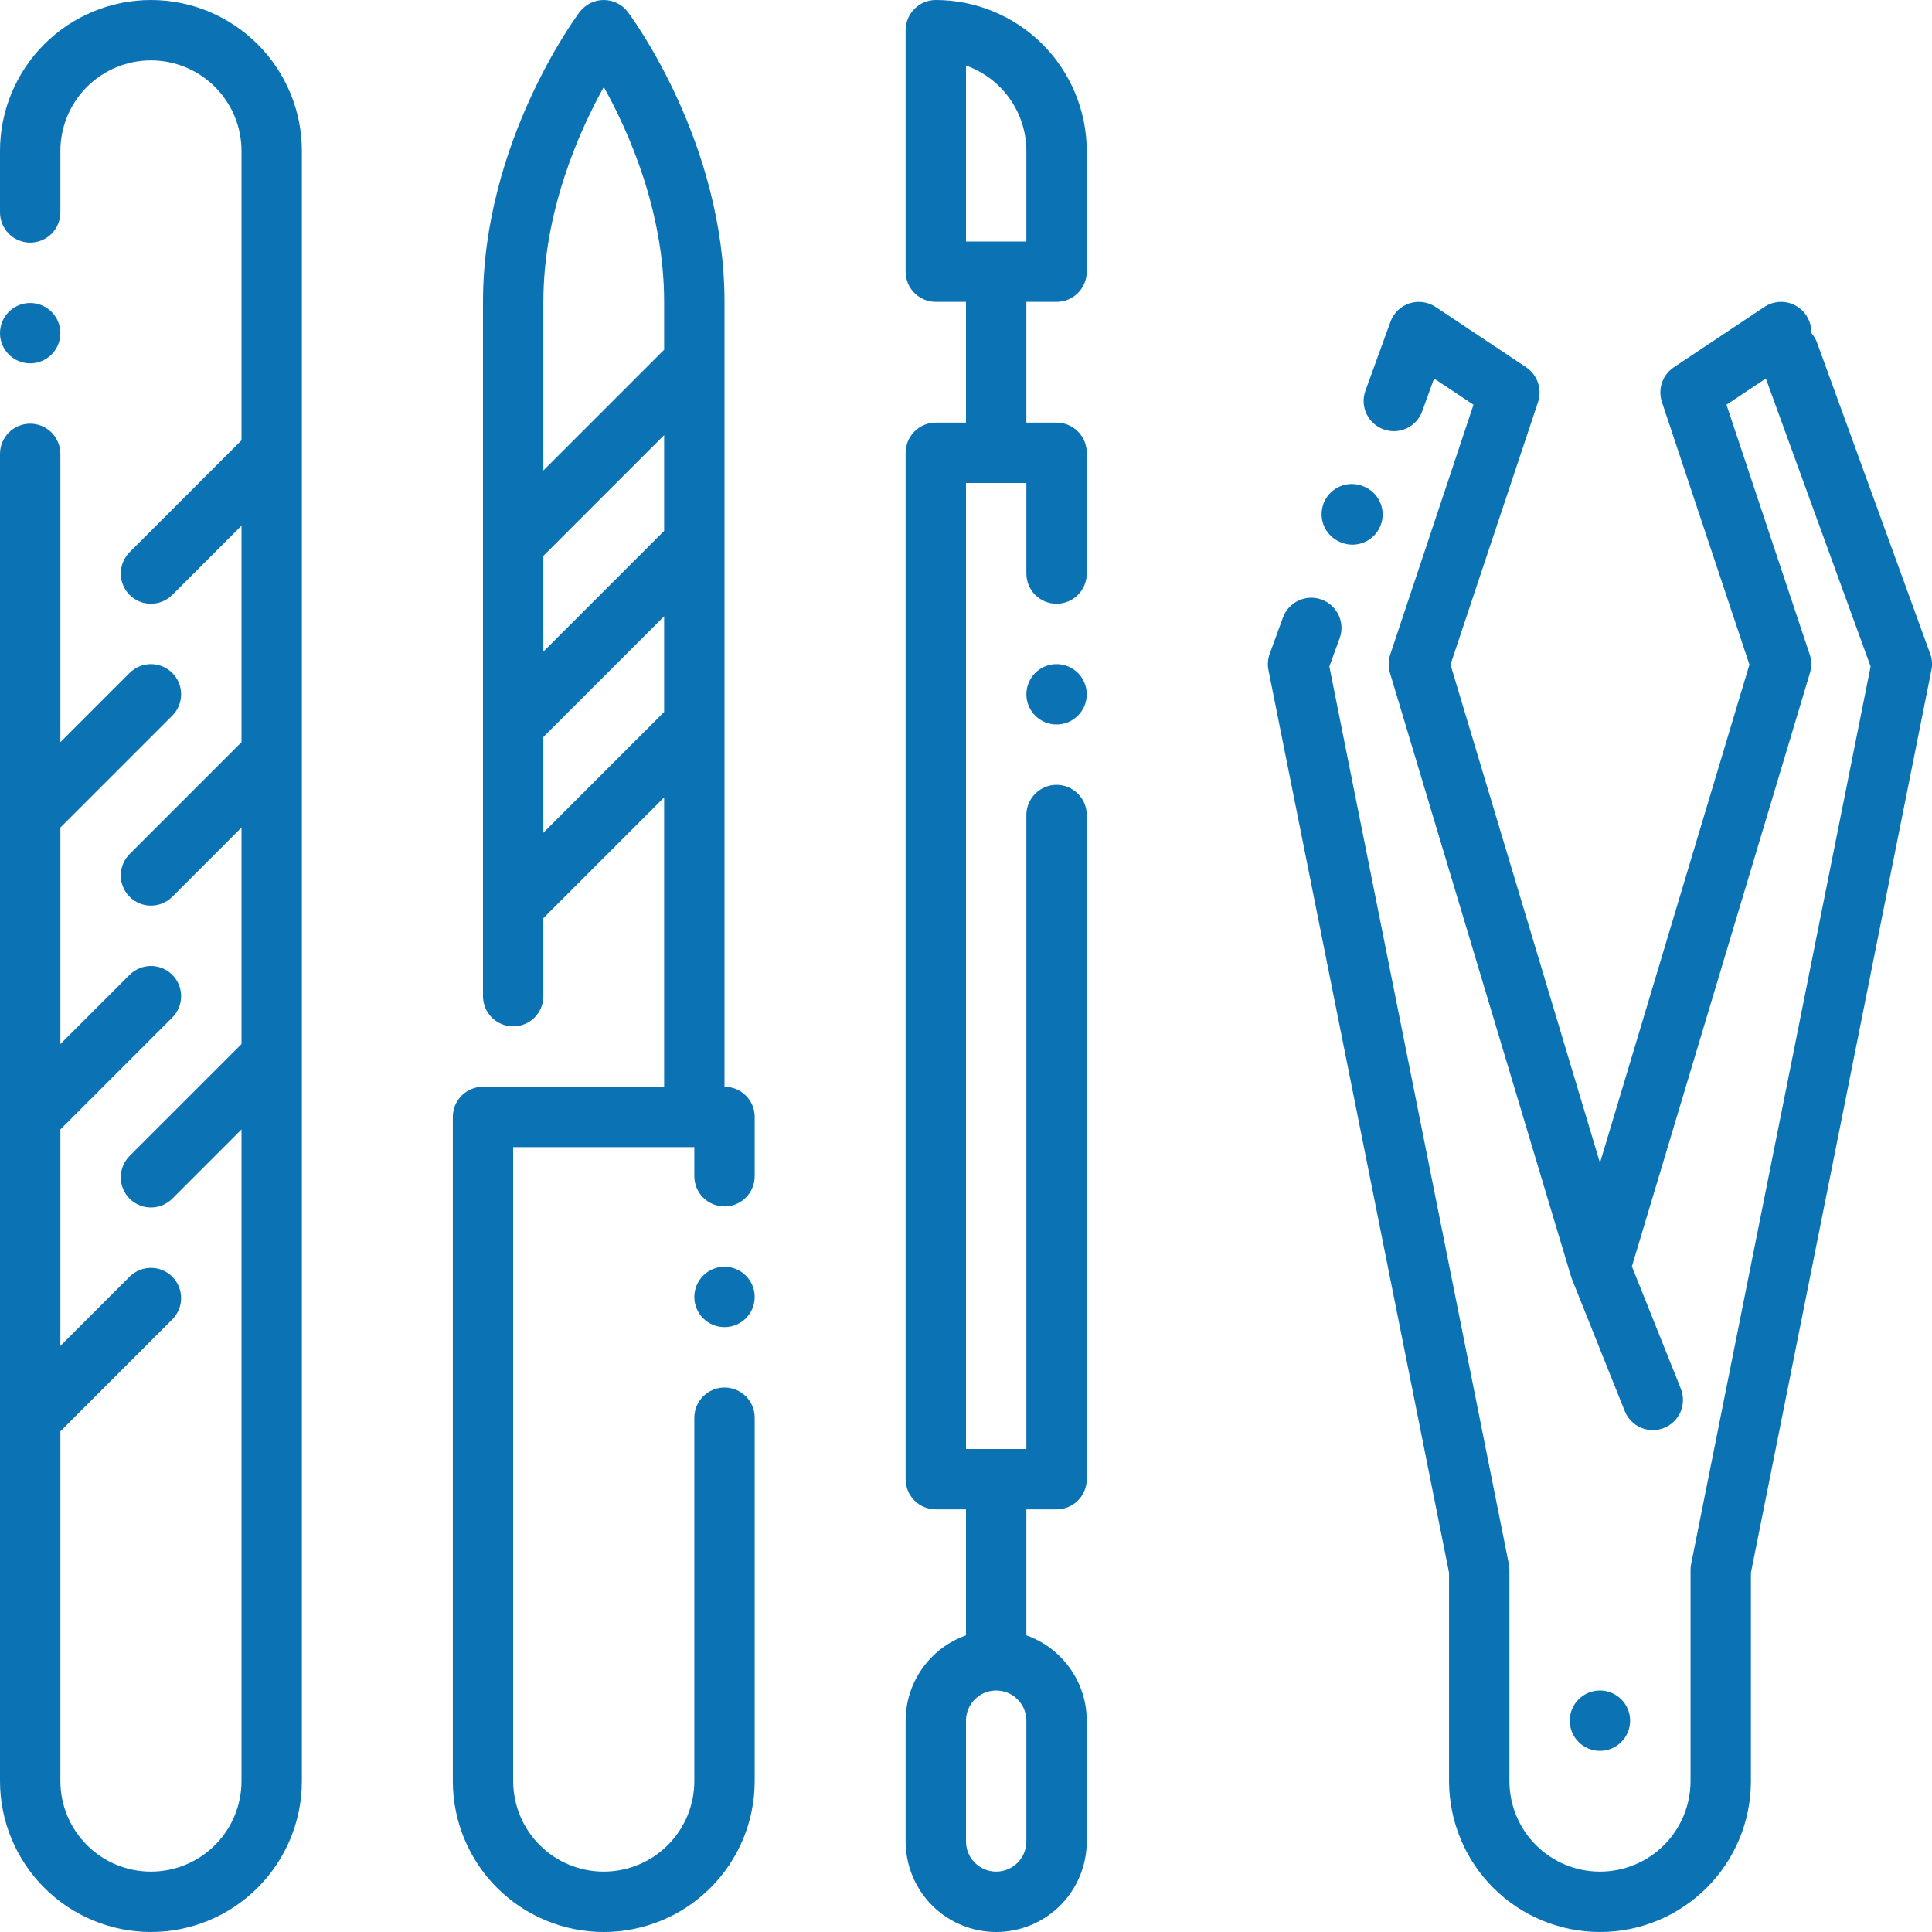
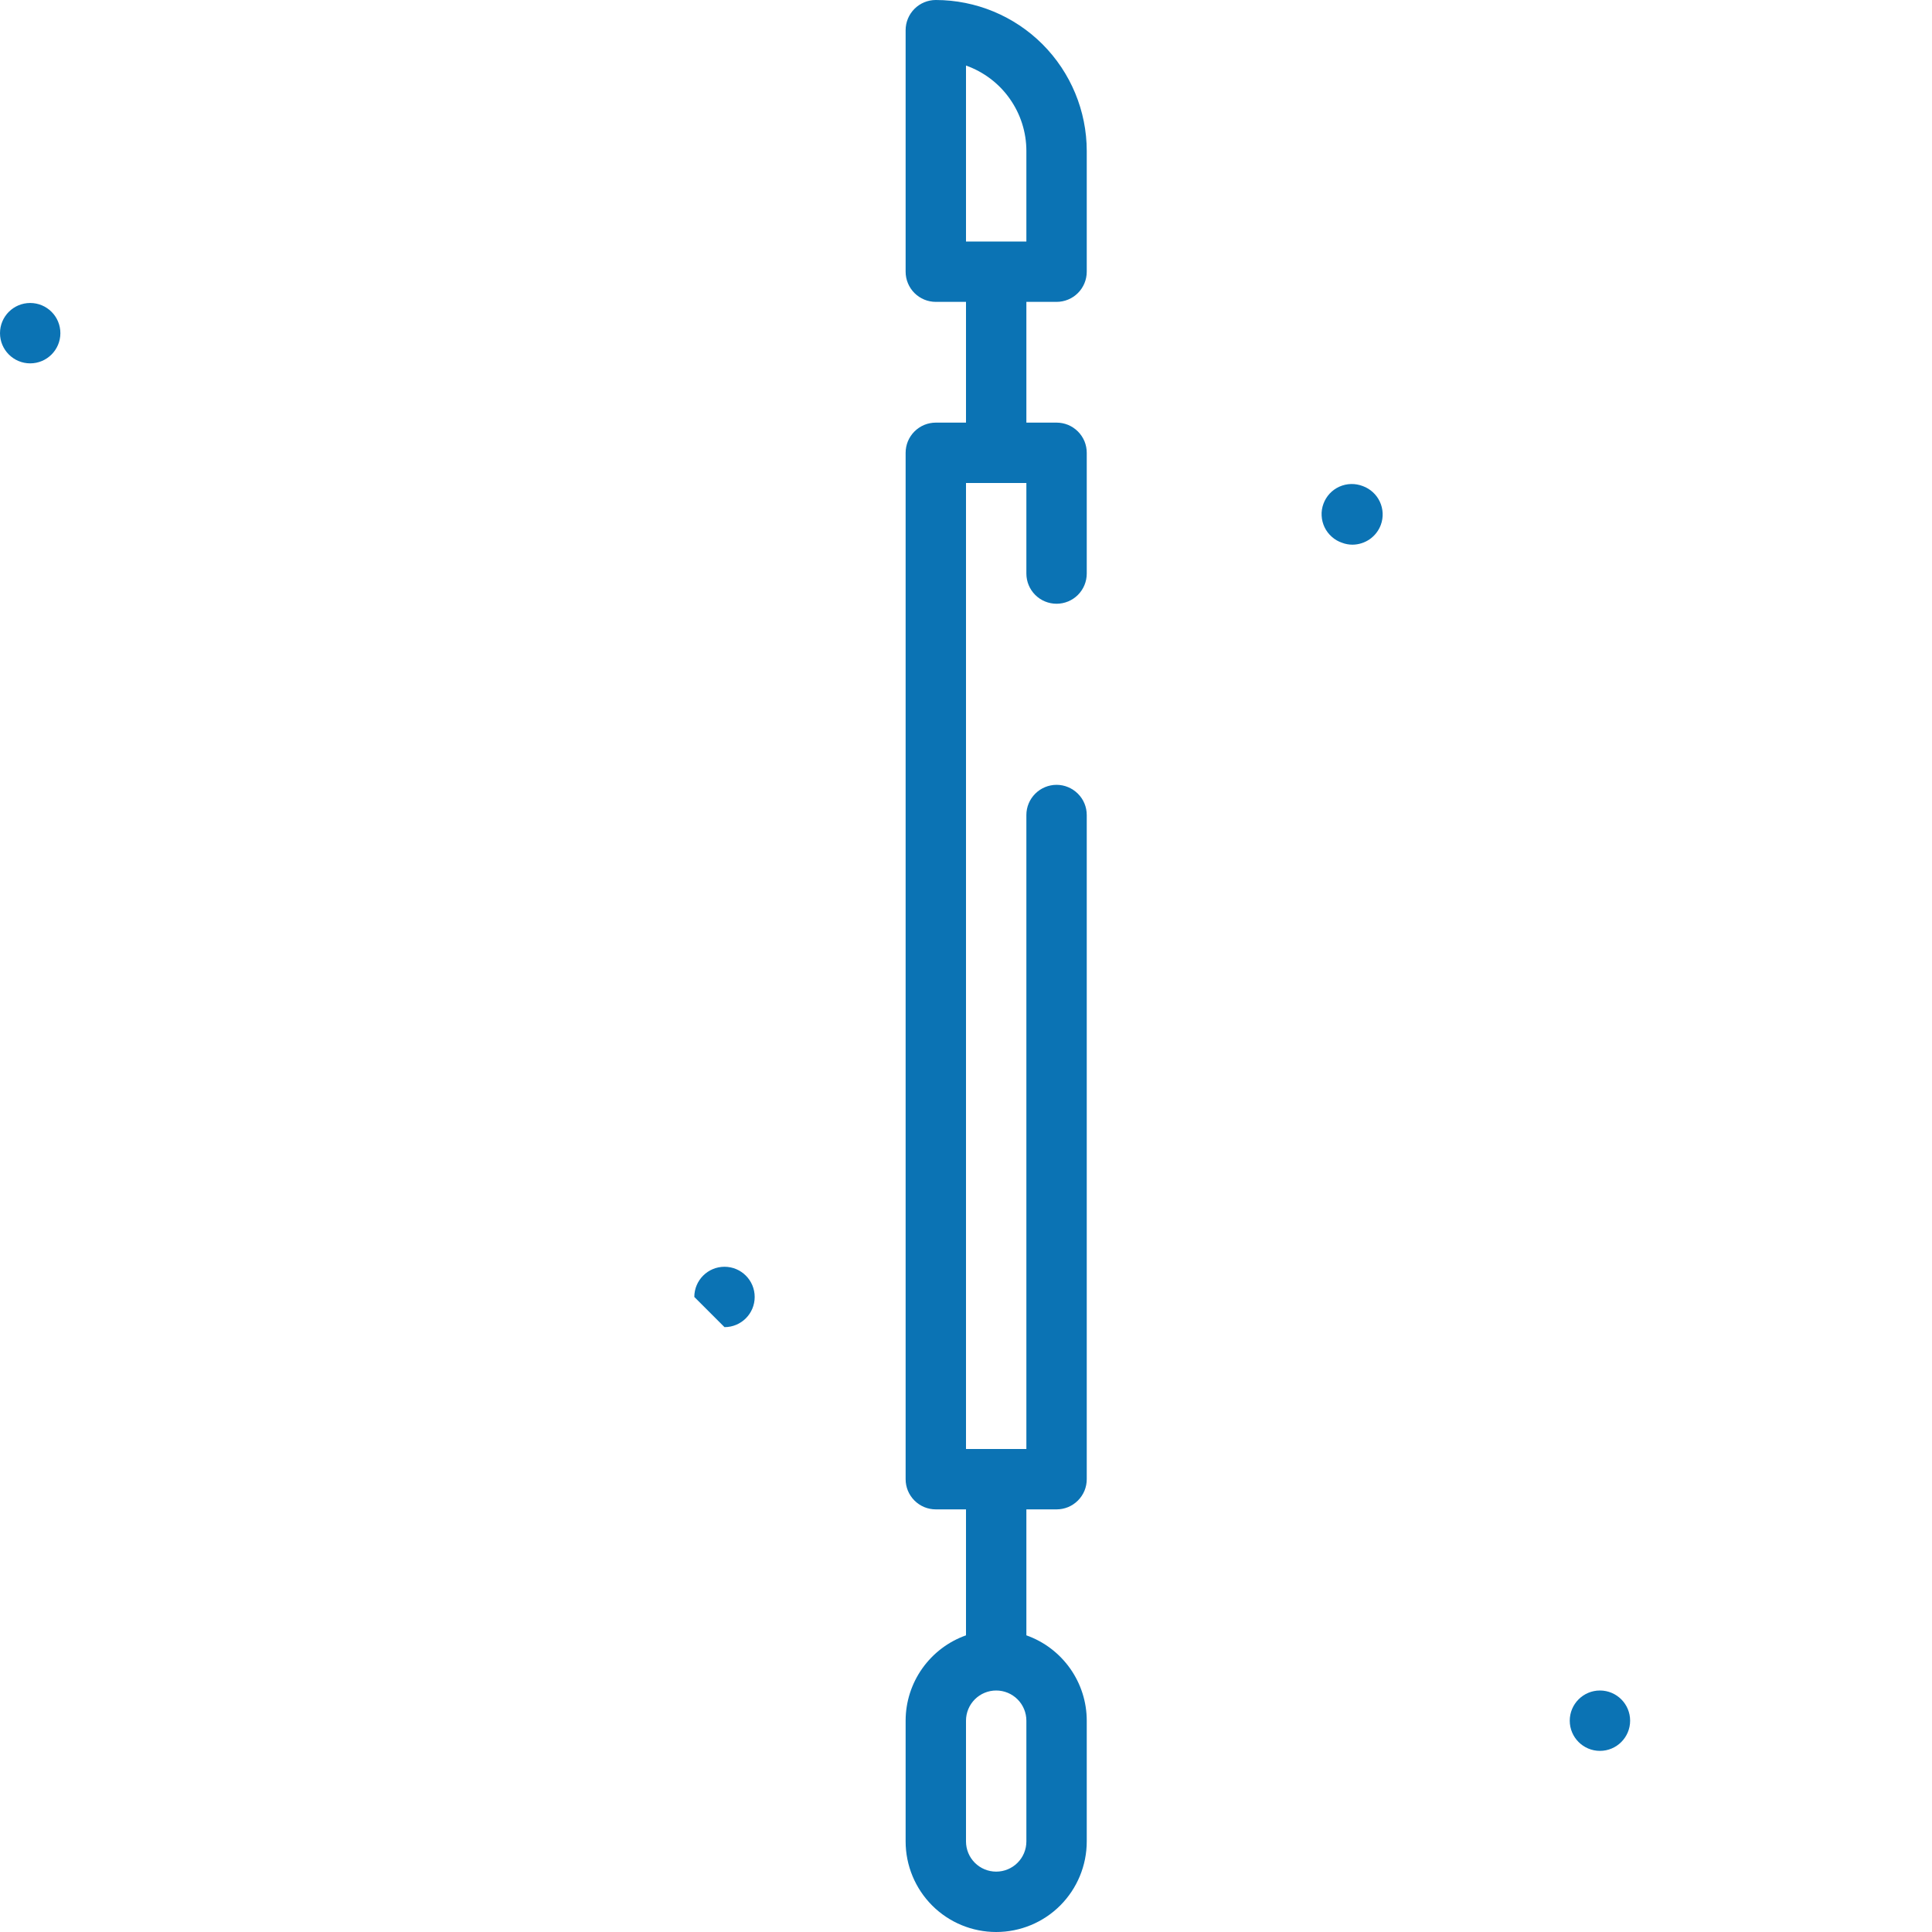
<svg xmlns="http://www.w3.org/2000/svg" width="40" height="40" viewBox="0 0 40 40" fill="none">
  <g clip-path="url(#clip0_587_5299)">
    <path d="M0.625 7.523C0.97 7.523 1.25 7.243 1.25 6.898C1.25 6.552 0.97 6.273 0.625 6.273C0.28 6.273 0 6.552 0 6.898C0 7.243 0.28 7.523 0.625 7.523Z" fill="#0B73B4" />
-     <path d="M15 22.5V6.25C15 2.955 13.082 0.359 13 0.25C12.942 0.172 12.866 0.109 12.78 0.066C12.693 0.023 12.597 0 12.5 0C12.403 0 12.307 0.023 12.22 0.066C12.134 0.109 12.058 0.172 12 0.25C11.918 0.359 10 2.955 10 6.25V20.625C10 20.791 10.066 20.95 10.183 21.067C10.3 21.184 10.459 21.25 10.625 21.25C10.791 21.25 10.95 21.184 11.067 21.067C11.184 20.95 11.25 20.791 11.25 20.625V19.009L13.75 16.509V22.5H10C9.918 22.5 9.837 22.516 9.761 22.547C9.685 22.579 9.616 22.625 9.558 22.683C9.5 22.741 9.454 22.81 9.422 22.886C9.391 22.962 9.375 23.043 9.375 23.125V36.875C9.375 37.704 9.704 38.499 10.29 39.085C10.876 39.671 11.671 40 12.5 40C13.329 40 14.124 39.671 14.71 39.085C15.296 38.499 15.625 37.704 15.625 36.875V29.353C15.625 29.187 15.56 29.028 15.443 28.911C15.325 28.794 15.166 28.728 15.001 28.727C14.835 28.727 14.676 28.793 14.559 28.91C14.441 29.027 14.375 29.186 14.375 29.352V36.875C14.375 37.372 14.178 37.849 13.826 38.201C13.474 38.553 12.997 38.75 12.5 38.75C12.003 38.75 11.526 38.553 11.174 38.201C10.822 37.849 10.625 37.372 10.625 36.875V23.75H14.375V24.353C14.375 24.519 14.441 24.678 14.558 24.795C14.675 24.912 14.834 24.978 15 24.978C15.166 24.978 15.325 24.912 15.442 24.795C15.559 24.678 15.625 24.519 15.625 24.353V23.125C15.625 23.043 15.609 22.962 15.578 22.886C15.546 22.81 15.5 22.741 15.442 22.683C15.384 22.625 15.315 22.579 15.239 22.547C15.163 22.516 15.082 22.5 15 22.5ZM13.75 14.741L11.25 17.241V15.259L13.75 12.759V14.741ZM13.75 10.991L11.25 13.491V11.509L13.75 9.009V10.991ZM13.75 7.241L11.25 9.741V6.25C11.25 4.384 11.984 2.733 12.501 1.801C13.018 2.73 13.75 4.376 13.75 6.25V7.241Z" fill="#0B73B4" />
-     <path d="M15 27.477C15.345 27.477 15.625 27.198 15.625 26.852C15.625 26.507 15.345 26.227 15 26.227C14.655 26.227 14.375 26.507 14.375 26.852C14.375 27.198 14.655 27.477 15 27.477Z" fill="#0B73B4" />
-     <path d="M3.125 0C2.296 0 1.502 0.33 0.916 0.916C0.33 1.502 0 2.296 0 3.125L0 4.398C0 4.563 0.066 4.722 0.183 4.84C0.3 4.957 0.459 5.023 0.625 5.023C0.791 5.023 0.95 4.957 1.067 4.84C1.184 4.722 1.25 4.563 1.25 4.398V3.125C1.25 2.628 1.448 2.151 1.799 1.799C2.151 1.448 2.628 1.25 3.125 1.25C3.622 1.25 4.099 1.448 4.451 1.799C4.802 2.151 5 2.628 5 3.125V9.116L2.683 11.433C2.625 11.491 2.579 11.56 2.548 11.636C2.516 11.712 2.5 11.793 2.5 11.875C2.5 11.957 2.516 12.038 2.548 12.114C2.579 12.19 2.625 12.259 2.683 12.317C2.8 12.434 2.959 12.5 3.125 12.5C3.207 12.5 3.288 12.484 3.364 12.452C3.44 12.421 3.509 12.375 3.567 12.317L5 10.884V15.366L2.683 17.683C2.566 17.8 2.5 17.959 2.5 18.125C2.5 18.291 2.566 18.45 2.683 18.567C2.8 18.684 2.959 18.75 3.125 18.75C3.291 18.75 3.45 18.684 3.567 18.567L5 17.134V21.616L2.683 23.933C2.625 23.991 2.579 24.06 2.548 24.136C2.516 24.212 2.5 24.293 2.5 24.375C2.5 24.457 2.516 24.538 2.548 24.614C2.579 24.69 2.625 24.759 2.683 24.817C2.741 24.875 2.81 24.921 2.886 24.952C2.962 24.984 3.043 25 3.125 25C3.207 25 3.288 24.984 3.364 24.952C3.44 24.921 3.509 24.875 3.567 24.817L5 23.384V36.875C5 37.372 4.802 37.849 4.451 38.201C4.099 38.553 3.622 38.75 3.125 38.75C2.628 38.75 2.151 38.553 1.799 38.201C1.448 37.849 1.25 37.372 1.25 36.875V29.634L3.567 27.317C3.684 27.2 3.75 27.041 3.75 26.875C3.75 26.709 3.684 26.55 3.567 26.433C3.45 26.316 3.291 26.25 3.125 26.25C2.959 26.25 2.8 26.316 2.683 26.433L1.25 27.866V23.384L3.567 21.067C3.684 20.95 3.75 20.791 3.75 20.625C3.75 20.459 3.684 20.3 3.567 20.183C3.45 20.066 3.291 20 3.125 20C2.959 20 2.8 20.066 2.683 20.183L1.25 21.616V17.134L3.567 14.817C3.684 14.7 3.75 14.541 3.75 14.375C3.75 14.209 3.684 14.05 3.567 13.933C3.45 13.816 3.291 13.75 3.125 13.75C2.959 13.75 2.8 13.816 2.683 13.933L1.25 15.366V9.397C1.25 9.232 1.184 9.073 1.067 8.955C0.95 8.838 0.791 8.772 0.625 8.772C0.459 8.772 0.3 8.838 0.183 8.955C0.066 9.073 0 9.232 0 9.397L0 36.875C0 37.704 0.33 38.498 0.916 39.084C1.502 39.67 2.296 40 3.125 40C3.954 40 4.748 39.67 5.334 39.084C5.92 38.498 6.25 37.704 6.25 36.875V3.125C6.25 2.296 5.92 1.502 5.334 0.916C4.748 0.33 3.954 0 3.125 0Z" fill="#0B73B4" />
-     <path d="M21.875 15C22.22 15 22.5 14.72 22.5 14.375C22.5 14.03 22.22 13.75 21.875 13.75C21.53 13.75 21.25 14.03 21.25 14.375C21.25 14.72 21.53 15 21.875 15Z" fill="#0B73B4" />
+     <path d="M15 27.477C15.345 27.477 15.625 27.198 15.625 26.852C15.625 26.507 15.345 26.227 15 26.227C14.655 26.227 14.375 26.507 14.375 26.852Z" fill="#0B73B4" />
    <path d="M19.375 0C19.209 0 19.05 0.066 18.933 0.183C18.816 0.3 18.75 0.459 18.75 0.625V5.625C18.75 5.791 18.816 5.95 18.933 6.067C19.05 6.184 19.209 6.25 19.375 6.25H20V8.75H19.375C19.293 8.75 19.212 8.766 19.136 8.797C19.06 8.829 18.991 8.875 18.933 8.933C18.875 8.991 18.829 9.06 18.797 9.136C18.766 9.212 18.75 9.293 18.75 9.375V30.625C18.75 30.707 18.766 30.788 18.797 30.864C18.829 30.94 18.875 31.009 18.933 31.067C18.991 31.125 19.06 31.171 19.136 31.203C19.212 31.234 19.293 31.25 19.375 31.25H20V33.858C19.635 33.987 19.319 34.227 19.095 34.543C18.871 34.859 18.75 35.237 18.75 35.625V38.125C18.75 38.622 18.948 39.099 19.299 39.451C19.651 39.803 20.128 40 20.625 40C21.122 40 21.599 39.803 21.951 39.451C22.302 39.099 22.5 38.622 22.5 38.125V35.625C22.5 35.237 22.379 34.859 22.155 34.543C21.931 34.227 21.615 33.987 21.25 33.858V31.25H21.875C21.957 31.25 22.038 31.234 22.114 31.203C22.19 31.171 22.259 31.125 22.317 31.067C22.375 31.009 22.421 30.94 22.453 30.864C22.484 30.788 22.5 30.707 22.5 30.625V16.875C22.5 16.709 22.435 16.55 22.317 16.433C22.2 16.316 22.041 16.249 21.876 16.249C21.71 16.249 21.551 16.315 21.434 16.432C21.316 16.549 21.25 16.708 21.25 16.873V30H20V10H21.25V11.875C21.25 12.041 21.316 12.2 21.433 12.317C21.55 12.434 21.709 12.5 21.875 12.5C22.041 12.5 22.2 12.434 22.317 12.317C22.434 12.2 22.5 12.041 22.5 11.875V9.375C22.5 9.293 22.484 9.212 22.453 9.136C22.421 9.06 22.375 8.991 22.317 8.933C22.259 8.875 22.19 8.829 22.114 8.797C22.038 8.766 21.957 8.75 21.875 8.75H21.25V6.25H21.875C22.041 6.25 22.2 6.184 22.317 6.067C22.434 5.95 22.5 5.791 22.5 5.625V3.125C22.499 2.296 22.169 1.502 21.584 0.916C20.998 0.33 20.203 0.001 19.375 0ZM20.625 35C20.791 35 20.95 35.066 21.067 35.183C21.184 35.3 21.25 35.459 21.25 35.625V38.125C21.25 38.291 21.184 38.45 21.067 38.567C20.95 38.684 20.791 38.75 20.625 38.75C20.459 38.75 20.3 38.684 20.183 38.567C20.066 38.45 20 38.291 20 38.125V35.625C20 35.459 20.066 35.3 20.183 35.183C20.3 35.066 20.459 35 20.625 35ZM21.25 5H20V1.357C20.365 1.487 20.682 1.726 20.905 2.043C21.129 2.359 21.25 2.737 21.25 3.125V5ZM27.788 11.238C27.856 11.264 27.929 11.277 28.002 11.277C28.13 11.276 28.255 11.236 28.36 11.163C28.465 11.089 28.545 10.985 28.589 10.865C28.646 10.709 28.638 10.537 28.568 10.387C28.498 10.237 28.371 10.121 28.216 10.064C28.138 10.034 28.055 10.019 27.972 10.021C27.888 10.023 27.806 10.042 27.73 10.076C27.654 10.11 27.586 10.159 27.529 10.22C27.472 10.282 27.428 10.354 27.4 10.432C27.371 10.51 27.358 10.594 27.363 10.677C27.367 10.76 27.388 10.842 27.424 10.917C27.46 10.992 27.511 11.059 27.574 11.114C27.636 11.17 27.709 11.212 27.788 11.238Z" fill="#0B73B4" />
-     <path d="M39.963 13.537L37.621 7.096C37.594 7.022 37.553 6.953 37.501 6.894C37.503 6.81 37.489 6.727 37.459 6.649C37.428 6.571 37.383 6.499 37.324 6.439C37.266 6.379 37.196 6.332 37.119 6.299C37.042 6.267 36.959 6.25 36.875 6.25C36.752 6.25 36.631 6.286 36.529 6.355L34.654 7.605C34.54 7.681 34.454 7.793 34.41 7.922C34.365 8.052 34.365 8.193 34.408 8.323L36.22 13.76L33.126 24.075L30.031 13.76L31.844 8.323C31.887 8.193 31.886 8.052 31.841 7.922C31.797 7.793 31.711 7.681 31.598 7.605L29.723 6.355C29.644 6.303 29.554 6.269 29.46 6.256C29.366 6.243 29.271 6.252 29.181 6.281C29.091 6.31 29.009 6.36 28.94 6.426C28.872 6.492 28.82 6.572 28.788 6.662L28.27 8.088C28.213 8.244 28.221 8.416 28.291 8.566C28.361 8.716 28.487 8.832 28.643 8.889C28.72 8.917 28.802 8.93 28.884 8.927C28.966 8.923 29.047 8.904 29.121 8.869C29.196 8.834 29.263 8.785 29.318 8.725C29.374 8.664 29.417 8.593 29.445 8.516L29.691 7.837L30.507 8.38L28.783 13.552C28.742 13.675 28.74 13.806 28.777 13.93L32.524 26.419L32.526 26.425L32.527 26.43C32.528 26.431 32.528 26.432 32.529 26.434C32.534 26.45 32.539 26.466 32.545 26.482L33.639 29.216C33.701 29.37 33.821 29.494 33.973 29.559C34.126 29.624 34.298 29.626 34.452 29.565C34.605 29.503 34.729 29.383 34.794 29.231C34.859 29.078 34.861 28.906 34.8 28.752L33.787 26.22L37.474 13.93C37.511 13.806 37.509 13.675 37.469 13.552L35.745 8.38L36.56 7.837L38.729 13.799L35.014 32.377C35.005 32.418 35.001 32.459 35.001 32.5V36.875C35.001 37.372 34.803 37.849 34.452 38.201C34.1 38.553 33.623 38.75 33.126 38.75C32.628 38.75 32.151 38.553 31.8 38.201C31.448 37.849 31.251 37.372 31.251 36.875V32.5C31.251 32.459 31.247 32.418 31.238 32.377L27.523 13.799L27.736 13.214C27.793 13.058 27.785 12.886 27.715 12.736C27.645 12.586 27.518 12.47 27.362 12.413C27.206 12.356 27.034 12.364 26.884 12.434C26.734 12.504 26.617 12.631 26.561 12.787L26.288 13.537C26.248 13.644 26.239 13.761 26.262 13.873L30.001 32.562V36.875C30.001 37.704 30.33 38.499 30.916 39.085C31.502 39.671 32.297 40 33.126 40C33.955 40 34.749 39.671 35.335 39.085C35.922 38.499 36.251 37.704 36.251 36.875V32.562L39.988 13.873C40.012 13.761 40.003 13.644 39.963 13.537Z" fill="#0B73B4" />
    <path d="M33.125 36.25C33.47 36.25 33.75 35.97 33.75 35.625C33.75 35.28 33.47 35 33.125 35C32.78 35 32.5 35.28 32.5 35.625C32.5 35.97 32.78 36.25 33.125 36.25Z" fill="#0B73B4" />
  </g>
  <defs>
    <clipPath id="clip0_587_5299">
      <rect width="40" height="40" fill="white" />
    </clipPath>
  </defs>
</svg>